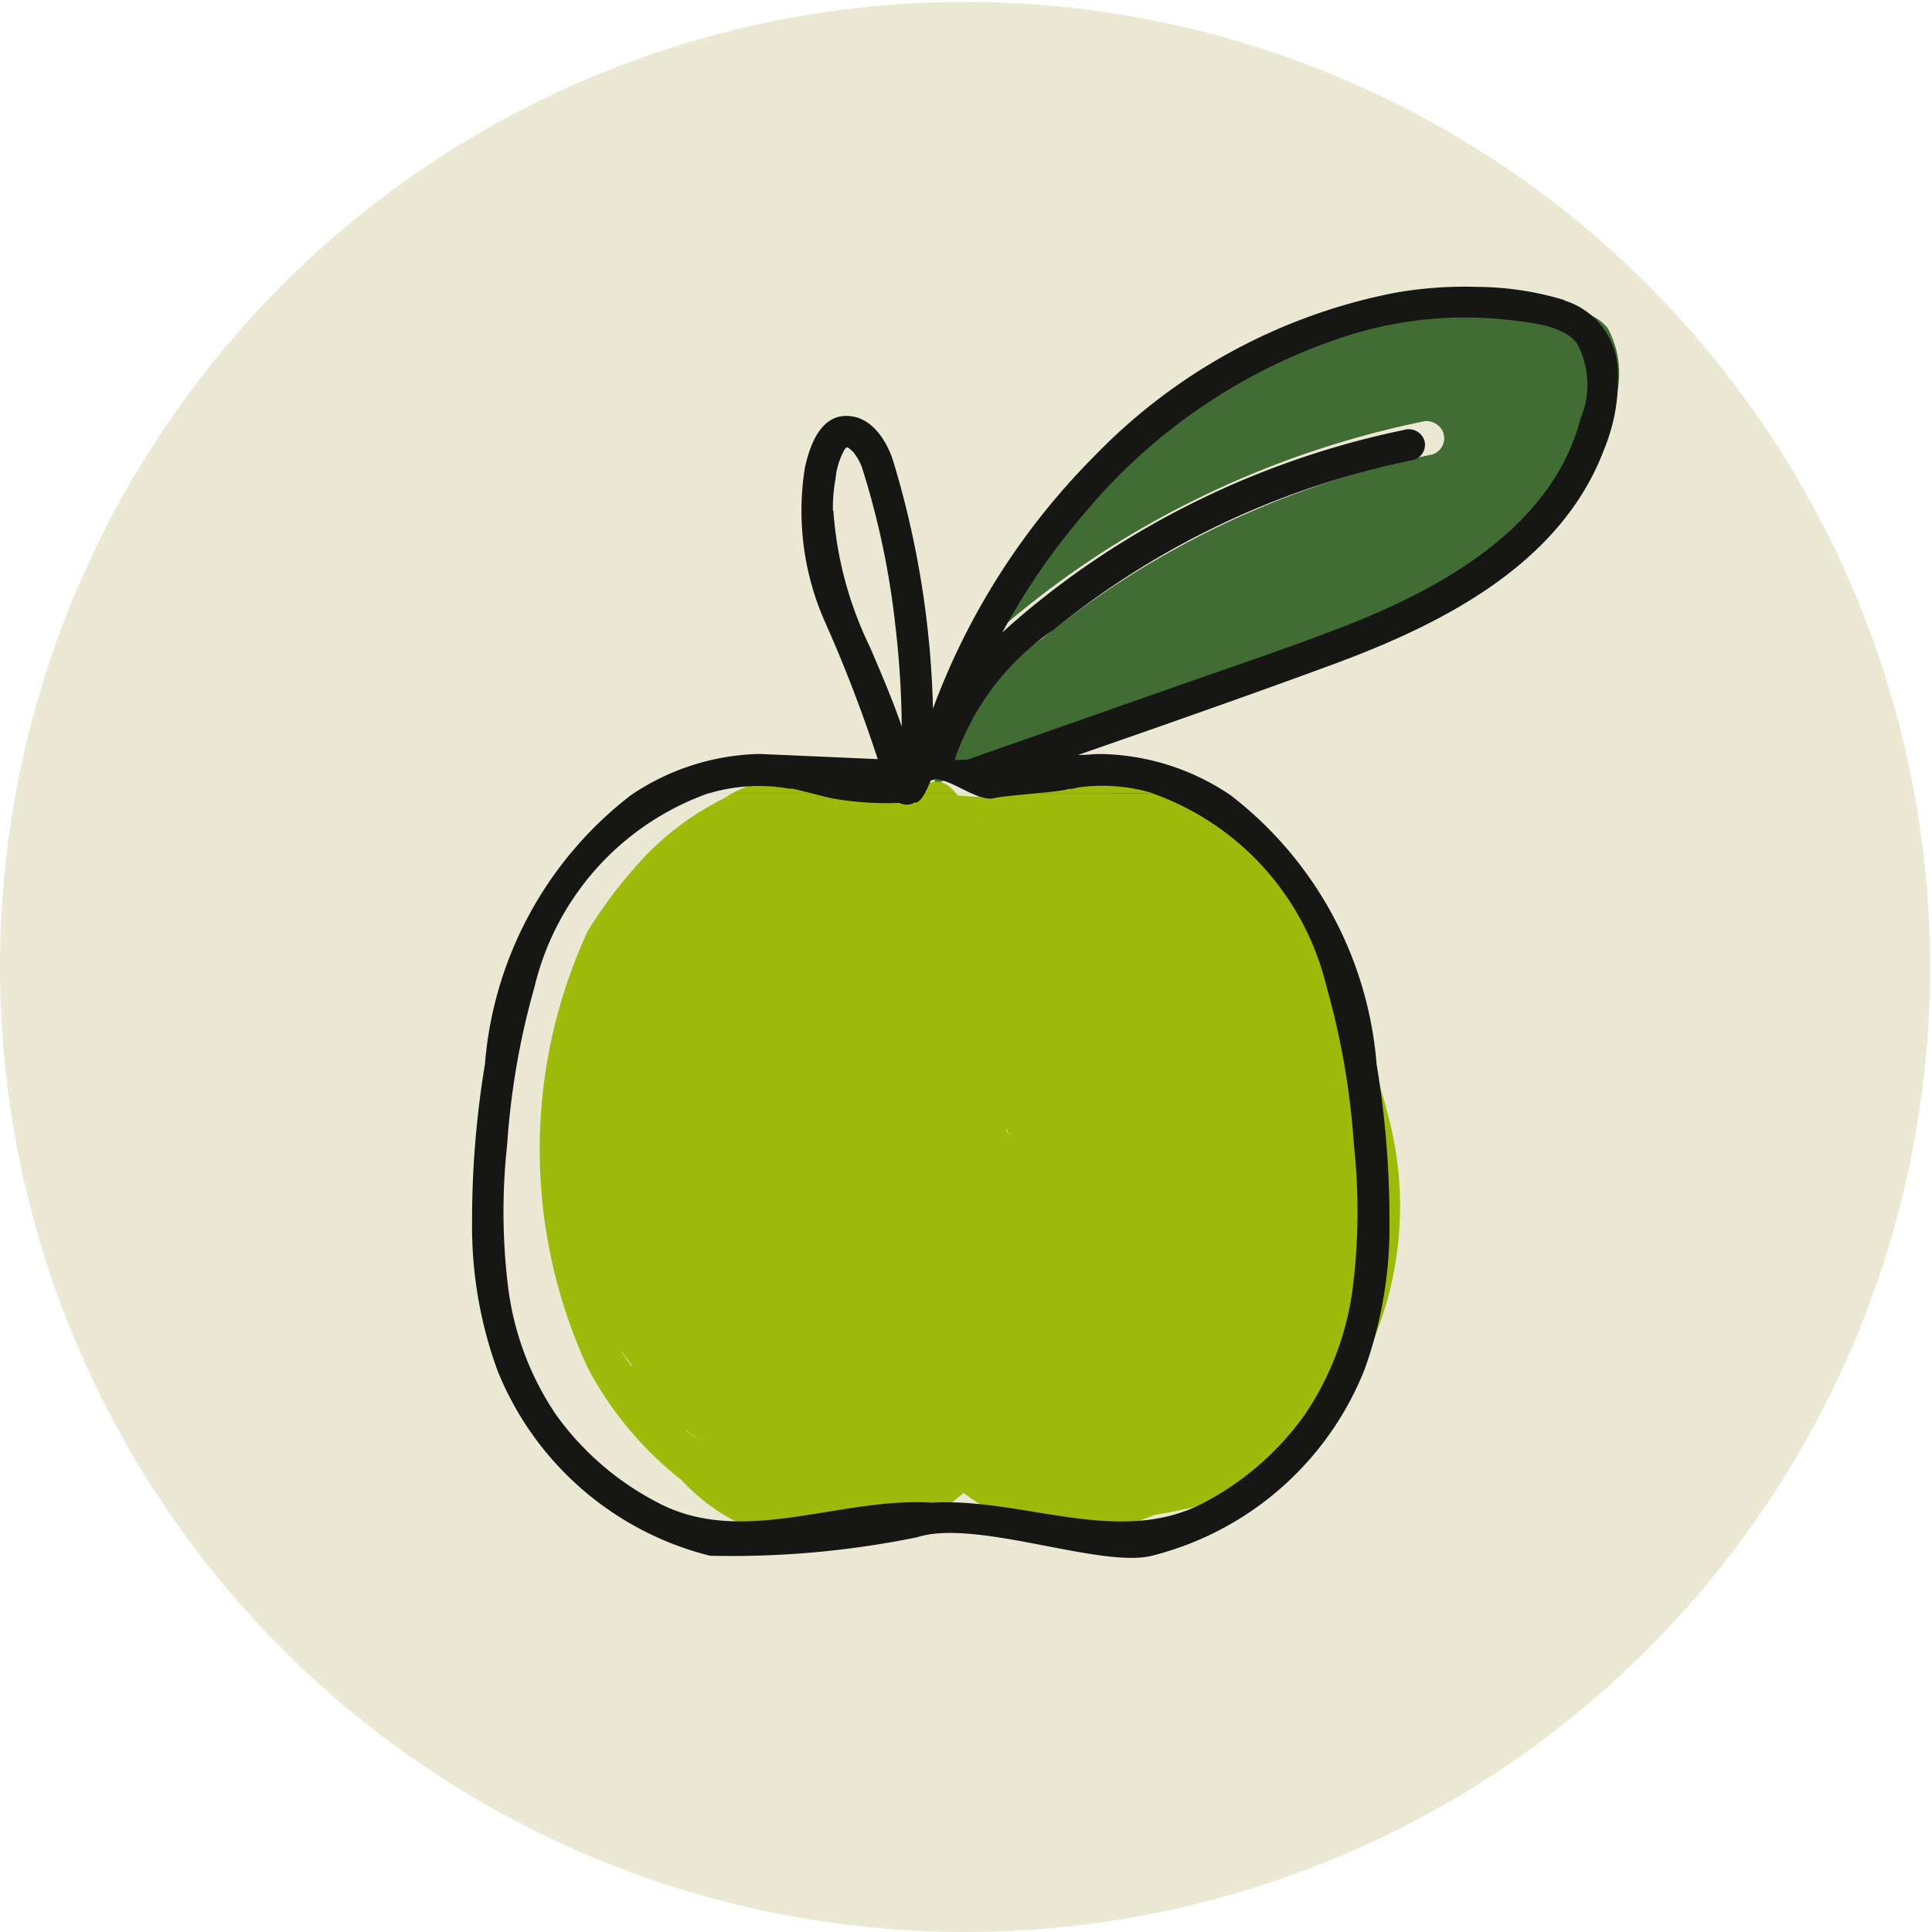
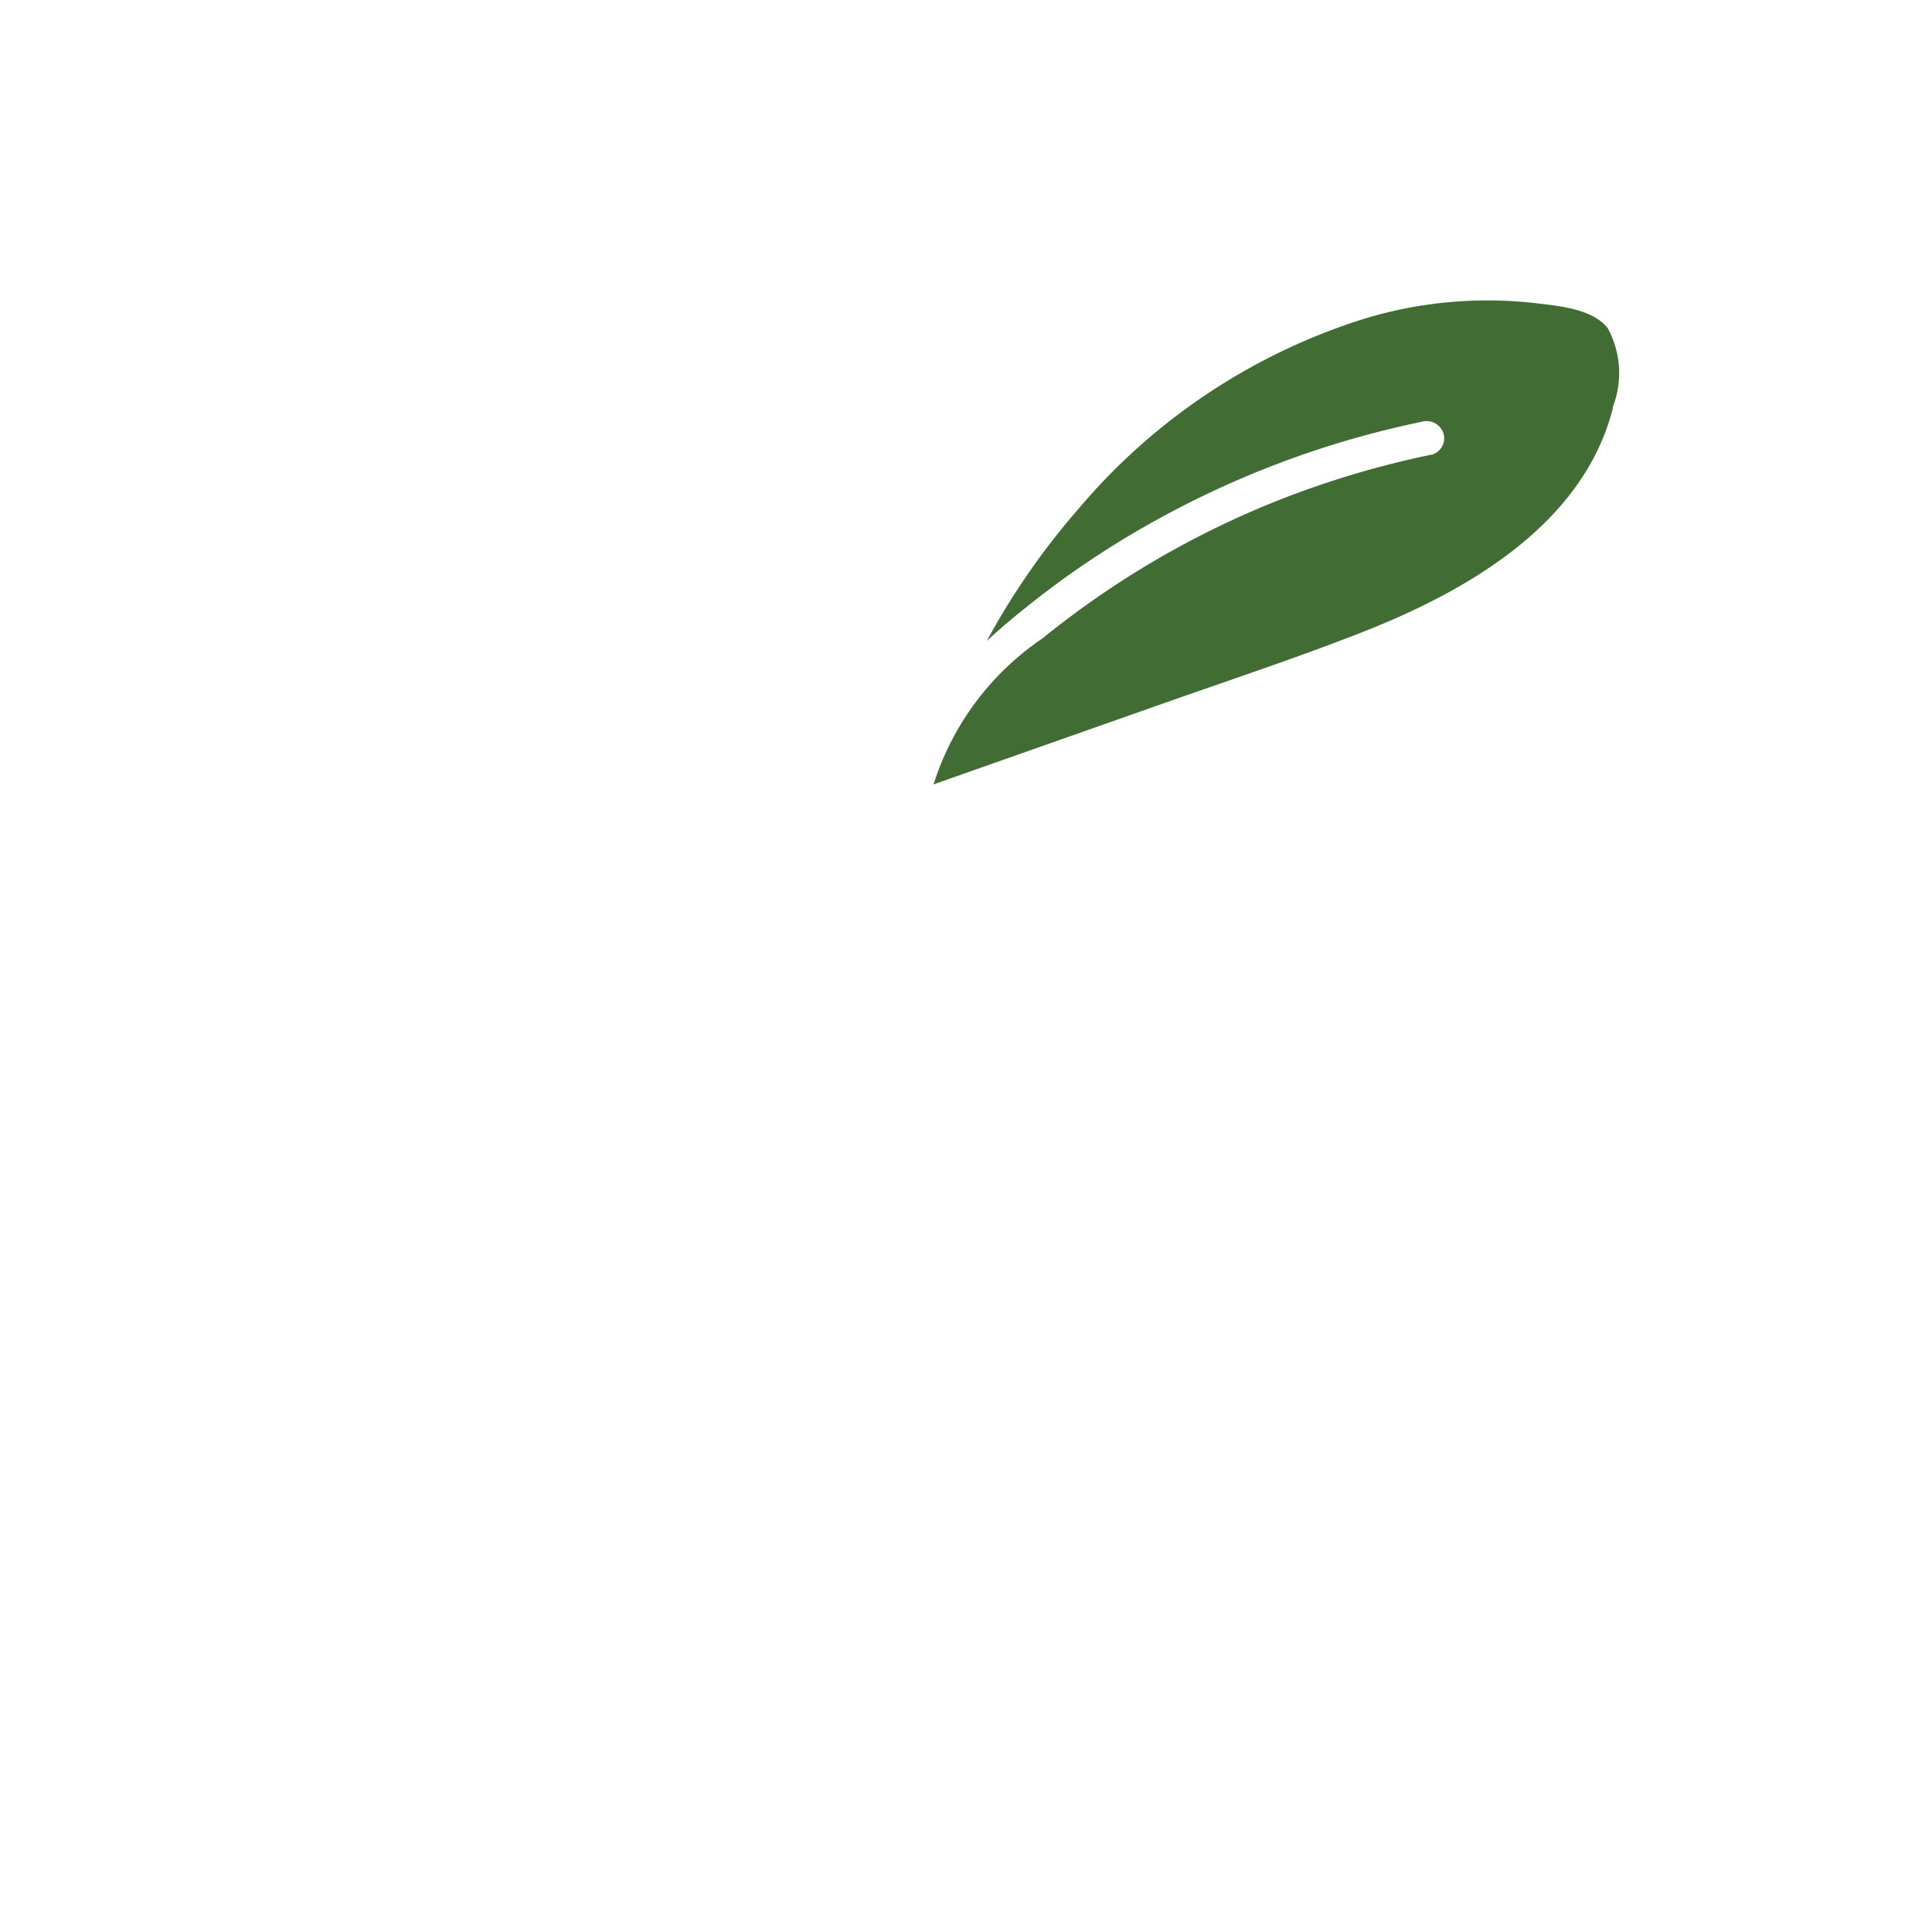
<svg xmlns="http://www.w3.org/2000/svg" width="26.27" height="26.27" viewBox="0 0 26.27 26.27">
  <defs>
    <clipPath id="clip-picto-fruits-arboricole-cercle">
      <rect width="26.27" height="26.27" />
    </clipPath>
  </defs>
  <g id="picto-fruits-arboricole-cercle" clip-path="url(#clip-picto-fruits-arboricole-cercle)">
    <g id="Groupe_138" data-name="Groupe 138" transform="translate(-2.878 -2.543)">
-       <path id="Tracé_534" data-name="Tracé 534" d="M29.82,16.1A13.122,13.122,0,1,1,16.7,2.983h0A13.122,13.122,0,0,1,29.82,16.1" transform="translate(-0.698 -0.414)" fill="#ebe9d4" />
      <path id="Tracé_535" data-name="Tracé 535" d="M33.153,10.943c-.4,1.585-1.979,2.493-3.415,3.056-.9.353-1.824.657-2.737.98l-2.777.978-.31.11a3.764,3.764,0,0,1,1.479-1.984,12.273,12.273,0,0,1,3.239-1.891,12.58,12.58,0,0,1,2.067-.612.232.232,0,0,0,.144-.3.244.244,0,0,0-.3-.142,12.8,12.8,0,0,0-3.717,1.4,12.273,12.273,0,0,0-1.635,1.106c-.19.151-.376.308-.554.473a9.923,9.923,0,0,1,1.25-1.8,8.353,8.353,0,0,1,3.893-2.585,5.758,5.758,0,0,1,2.3-.211c.318.039.787.072,1,.341a1.277,1.277,0,0,1,.068,1.078" transform="translate(-8.342 -2.858)" fill="#416d35" />
-       <path id="Tracé_536" data-name="Tracé 536" d="M19.213,25.414a4.258,4.258,0,0,0,1.276.559l.21.062c.238.078.188.054-.152-.076a.643.643,0,0,0,.112.065,6.054,6.054,0,0,0,.871.5,2.565,2.565,0,0,0,3.43-.758,2.651,2.651,0,0,0,.328-1.186c.031-.481-.019.228-.04.228a1.024,1.024,0,0,0,.082-.219q.124-.325-.122.288.163-.284-.2.278l-.991.564-.441.064-1.17-.3a1.866,1.866,0,0,1-.6-.572c.187.247-.167-.279-.12-.278a2.461,2.461,0,0,1,.139.538c.037.182.066.366.1.549.018.091.037.182.058.271.049.212-.02.36.013-.09a1.839,1.839,0,0,1,.454-.984c-.19.22.147-.083.2-.121-.239.16.162-.066.223-.084s.547-.037.253-.044a3.345,3.345,0,0,0-1.844.444,2.277,2.277,0,0,0-.928,1.069,2.367,2.367,0,0,0-.1,1.422c.036.222.039.476.042-.252,0-.146,0-.291,0-.436q.271-.636.138-.336a2.391,2.391,0,0,0-.218,1.788,2.581,2.581,0,0,0,3.144,1.644,6,6,0,0,0,.624-.253,3.82,3.82,0,0,1-.723.189,9.324,9.324,0,0,0,1.047-.185,4.247,4.247,0,0,0,2.021-1.577,4.767,4.767,0,0,0,.552-3.7,8.442,8.442,0,0,0-.421-1.259,7.284,7.284,0,0,0-.584-1.354A3.873,3.873,0,0,0,24.679,20.4a4.183,4.183,0,0,0-1.579-.516,2.472,2.472,0,0,0-.263,0c-.2-.006-.478-.022-.263,0,.179.012-.157-.092,0,0-.536-.212-.183.159-.765.2-.195.014-.386.035-.582.034a4.585,4.585,0,0,0-.7-.015c-.419.062.7.238.721.249q.477.36.2.15c-.046-.033-.092-.069-.135-.1a4.011,4.011,0,0,1-.348-.366c-.338-.361-.536.205-1.029.111-.866-.167-1.387-.466-2.106,0a3.91,3.91,0,0,0-1.053.773,6.387,6.387,0,0,0-.79,1.031,7.08,7.08,0,0,0,0,5.929A4.8,4.8,0,0,0,18.1,29.939c.067.081-1.734-2.356-1.657-2.284a4.713,4.713,0,0,1,.6,1c.155.3-.317-.477-.083-.233a2.755,2.755,0,0,0,.2.185c.167.125.336.251.5.374q.289.2-.328-.238l-.587-.964c-.158-.358.077-1.383-.069-.786a3.315,3.315,0,0,0-.09.678,2.4,2.4,0,0,0,.537,1.574,2.678,2.678,0,0,0,3.051.858,2.421,2.421,0,0,0,1.348-1.016,2.183,2.183,0,0,0,.211-1.7,2.322,2.322,0,0,0-2.809-1.525,1.767,1.767,0,0,1-.357.1l1.187-.01.74.4.587.963c.058.139-.066,1.073.038.646a3.311,3.311,0,0,0,.1-.766,2.2,2.2,0,0,0-.514-1.346,1.483,1.483,0,0,0-.446-.43c-.5-.373-.126-.159.054.044a1.04,1.04,0,0,0-.125-.115c-.205-.166.234.394.135.169a3.469,3.469,0,0,0-.164-.322,3.558,3.558,0,0,0-.534-.652,1.171,1.171,0,0,0-.131-.135c.146.107.286.388.112.067s-.355-.621-.521-.937a1.591,1.591,0,0,0-.087-.172c.281.415.122.335.079.165a1.337,1.337,0,0,0-.073-.251,1.044,1.044,0,0,1,.011.658c.017-.078-.288.655-.348.59,0,0,.114-.117.122-.125.1-.1.206-.2.3-.314.118-.134.227-.274.351-.4.046-.047.1-.09.142-.139.164-.19-.378.245-.112.091a2.38,2.38,0,0,0,.308-.2c.159-.127-.3.109-.294.108-1.178.39-2.125-.887-1.628-.293a4.51,4.51,0,0,0,.8.675,2.743,2.743,0,0,0,1.884.586c.35-.032.7.02,1.048,0a2.307,2.307,0,0,0,.292-.026c.419-.074.162.186-.673-.221a3.281,3.281,0,0,0,.818.283c-.349-.067,1.032.092,1.019.077s-.481-.091-.548-.119c-.212-.1-.245-.107-.1-.031l-.316-.232c.257.209-.368-.471-.09-.1.03.04.04.093.07.134-.273-.373-.175-.426-.11-.237.095.268.2.536.293.8.071.2.139.4.214.593.026.069.06.3,0-.044-.061-.385-.017,0-.015.069,0,.172-.009.346,0,.517,0,.076-.029.32.019-.019.064-.444-.051.081-.041.1-.032-.057.265-.51.024-.17.051-.071.341-.371.117-.174a1.374,1.374,0,0,0-.191.173c.064-.159.417-.273.565-.315.545-.15.384-.061.228-.024-.244.059-.506.042-.751.107-.047.012-.087.032-.132.047q-.887.369-.358.147c.207-.072.236-.091.084-.057l1.187-.01.795.464.587.963-.013-.057q.009.574.017,1.15-.29.639-.168.382.138-.285.246-.581a3.7,3.7,0,0,0,.074-.467,4.23,4.23,0,0,0-.127-1.218q-.511,1.246-1.025,2.492l-.346.124q-.586.056-.316.041c.073,0,.147,0,.22,0a4.585,4.585,0,0,0,.967-.12,3.238,3.238,0,0,0,1.627-1.013,3.076,3.076,0,0,0,.675-2.791c-.086-.432-.174-.868-.271-1.3a3.556,3.556,0,0,0-.676-1.457A2.546,2.546,0,0,0,22.8,21.47a2.8,2.8,0,0,0-1.819,1.872,4.9,4.9,0,0,0-.235,1.3l.3-1.131-.029.055q.406-.4.813-.8,2.333-.007,1.489-.235.679.286.36.138c-.076-.041-.151-.079-.226-.122-.165-.094-.323-.2-.487-.3a4.78,4.78,0,0,0-1-.426c-.137-.046-.277-.089-.418-.127q-.358-.121.164.069a1.314,1.314,0,0,1-.241-.158,2.338,2.338,0,0,0-1.753-.214,2.283,2.283,0,0,0-1.347,1.015,2.165,2.165,0,0,0-.212,1.7,2.64,2.64,0,0,0,1.057,1.31" transform="translate(-5.12 -6.743)" fill="#9eba0a" />
-       <path id="Tracé_537" data-name="Tracé 537" d="M28.713,9.37a4.169,4.169,0,0,0-1.174-.18,5.5,5.5,0,0,0-1.127.079,7.738,7.738,0,0,0-4.087,2.216,9.578,9.578,0,0,0-2.2,3.439,12.617,12.617,0,0,0-.537-3.353c-.078-.257-.263-.572-.559-.62-.42-.068-.577.383-.646.7a3.724,3.724,0,0,0,.258,2.059,19.424,19.424,0,0,1,.76,1.985l2.038.089c1.381-.481,2.764-.959,4.136-1.465,1.487-.549,3.092-1.365,3.676-2.921a2.5,2.5,0,0,0,.183-1.123,1.028,1.028,0,0,0-.723-.9m-9.947,2.858A2.17,2.17,0,0,1,18.8,11.8a1,1,0,0,1,.124-.4.079.079,0,0,1,.031-.028h.006l.027.013c-.017-.01.038.035.046.042a.727.727,0,0,1,.137.254,11.063,11.063,0,0,1,.44,2.093,12.512,12.512,0,0,1,.089,1.392c-.125-.364-.279-.72-.43-1.075a5.027,5.027,0,0,1-.5-1.864m-1.684,3.847a2.41,2.41,0,0,1,.808-.094,2.07,2.07,0,0,1,.215.023l.062.009.016,0,.024,0,.053.012c.155.036.308.079.462.115a4.138,4.138,0,0,0,.94.067.235.235,0,0,0,.14.021.2.2,0,0,0,.072-.027c.1.019.207-.278.249-.377l.087-.5c-.084.066-.167.136-.255.2,0-.022-.316.119-.311.1l-1.711-.075c-.061,0-.12-.007-.181-.007a3.236,3.236,0,0,0-1.738.56,5.131,5.131,0,0,0-1.985,3.657,12.977,12.977,0,0,0-.175,2.142,5.715,5.715,0,0,0,.345,2.023,4.216,4.216,0,0,0,2.89,2.52,12.618,12.618,0,0,0,2.82-.252l.36-.454c-1.3-.16-2.683.622-3.889-.016A3.906,3.906,0,0,1,15,24.526a3.969,3.969,0,0,1-.653-1.744,8.358,8.358,0,0,1-.012-1.927,10.389,10.389,0,0,1,.373-2.151,3.708,3.708,0,0,1,2.372-2.631H23.1A3.706,3.706,0,0,1,25.475,18.7a10.39,10.39,0,0,1,.373,2.151,8.393,8.393,0,0,1-.012,1.927,3.984,3.984,0,0,1-.653,1.744,3.916,3.916,0,0,1-1.375,1.2c-1.207.638-2.585-.144-3.889.016l-.011.454c.79-.258,2.489.423,3.19.252a4.216,4.216,0,0,0,2.89-2.52,5.7,5.7,0,0,0,.344-2.023,12.909,12.909,0,0,0-.175-2.142,5.131,5.131,0,0,0-1.985-3.657,3.238,3.238,0,0,0-1.738-.56c-.061,0-.12,0-.181.007l-1.818.075-.22-.164c.006.022.011.045.016.067-.088-.066-.171-.135-.255-.2l.087.5c.042.1.011.074.109.056a.486.486,0,0,0,0-.258c-.213-.091-.045.278,0,.258.226.019.566.31.79.258.155-.037.811-.077.966-.114l.052-.012.024,0,.015,0L22.08,16a2.1,2.1,0,0,1,.215-.023,2.407,2.407,0,0,1,.808.094m5.834-5.115c-.368,1.465-1.829,2.3-3.156,2.824-.833.326-1.685.607-2.53.906l-2.566.9-.286.1a3.479,3.479,0,0,1,1.367-1.834,11.349,11.349,0,0,1,2.993-1.747,11.628,11.628,0,0,1,1.91-.565.214.214,0,0,0,.134-.273.225.225,0,0,0-.278-.131,11.827,11.827,0,0,0-3.434,1.294,11.4,11.4,0,0,0-1.511,1.022q-.263.209-.512.437a9.177,9.177,0,0,1,1.155-1.666,7.719,7.719,0,0,1,3.6-2.389,5.308,5.308,0,0,1,2.13-.195c.294.036.727.067.926.315a1.183,1.183,0,0,1,.062,1" transform="translate(-4.561 -2.746)" fill="#161715" />
    </g>
  </g>
</svg>